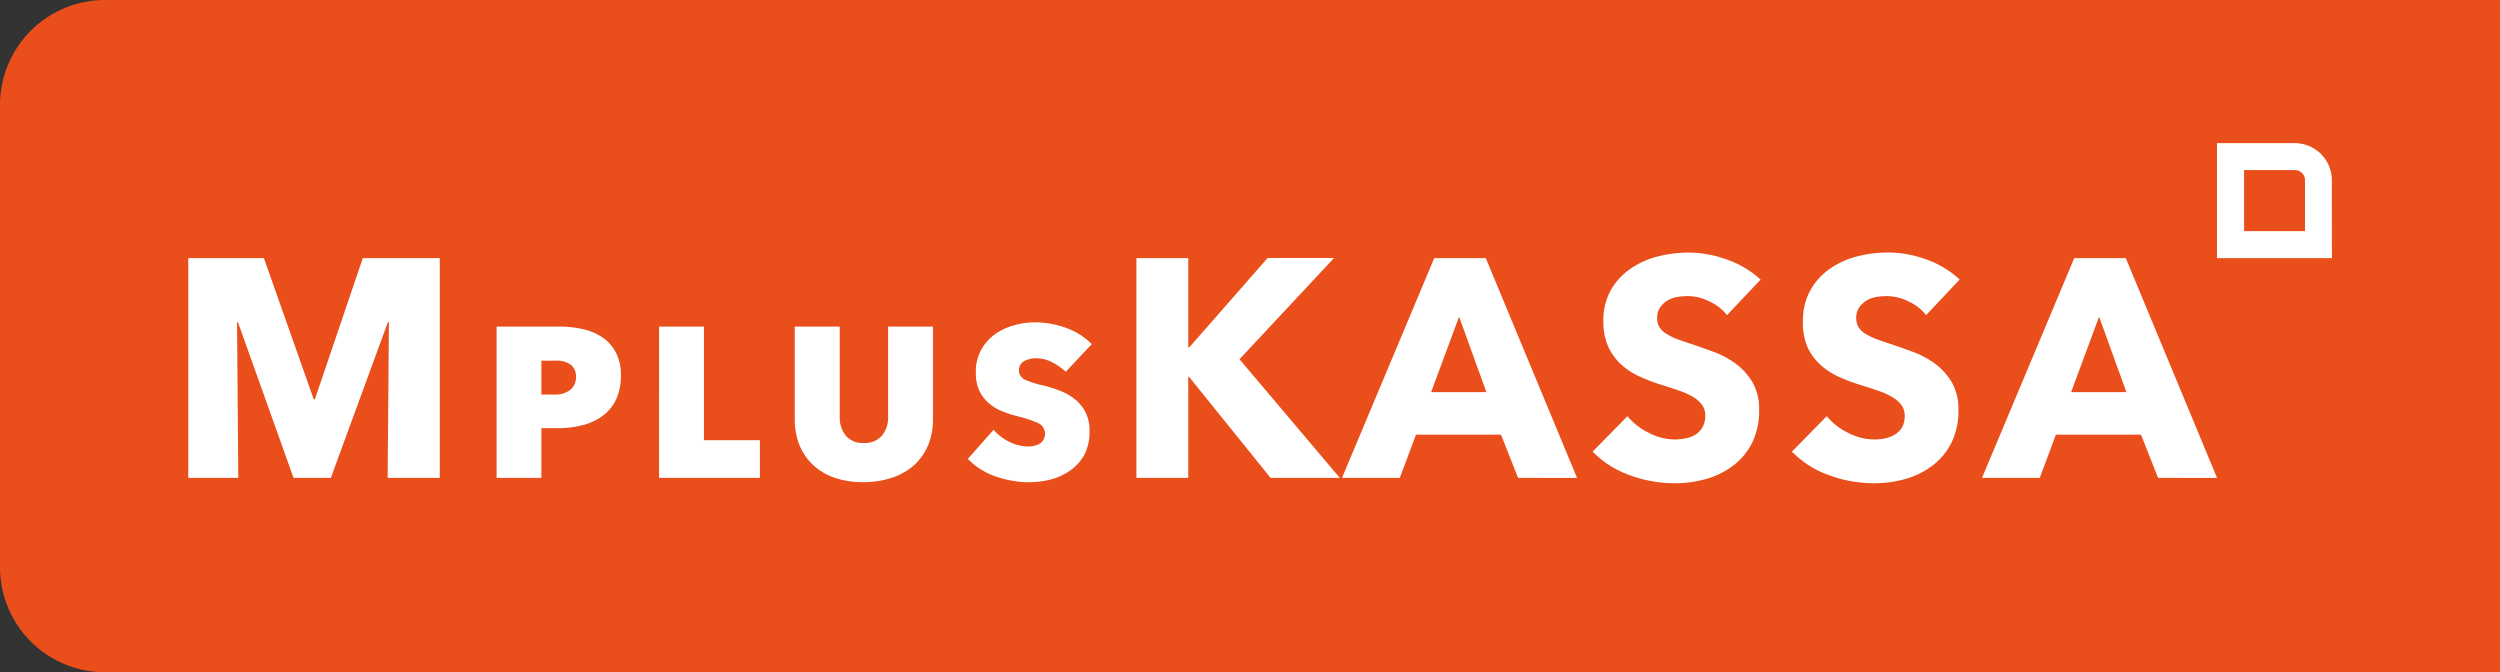
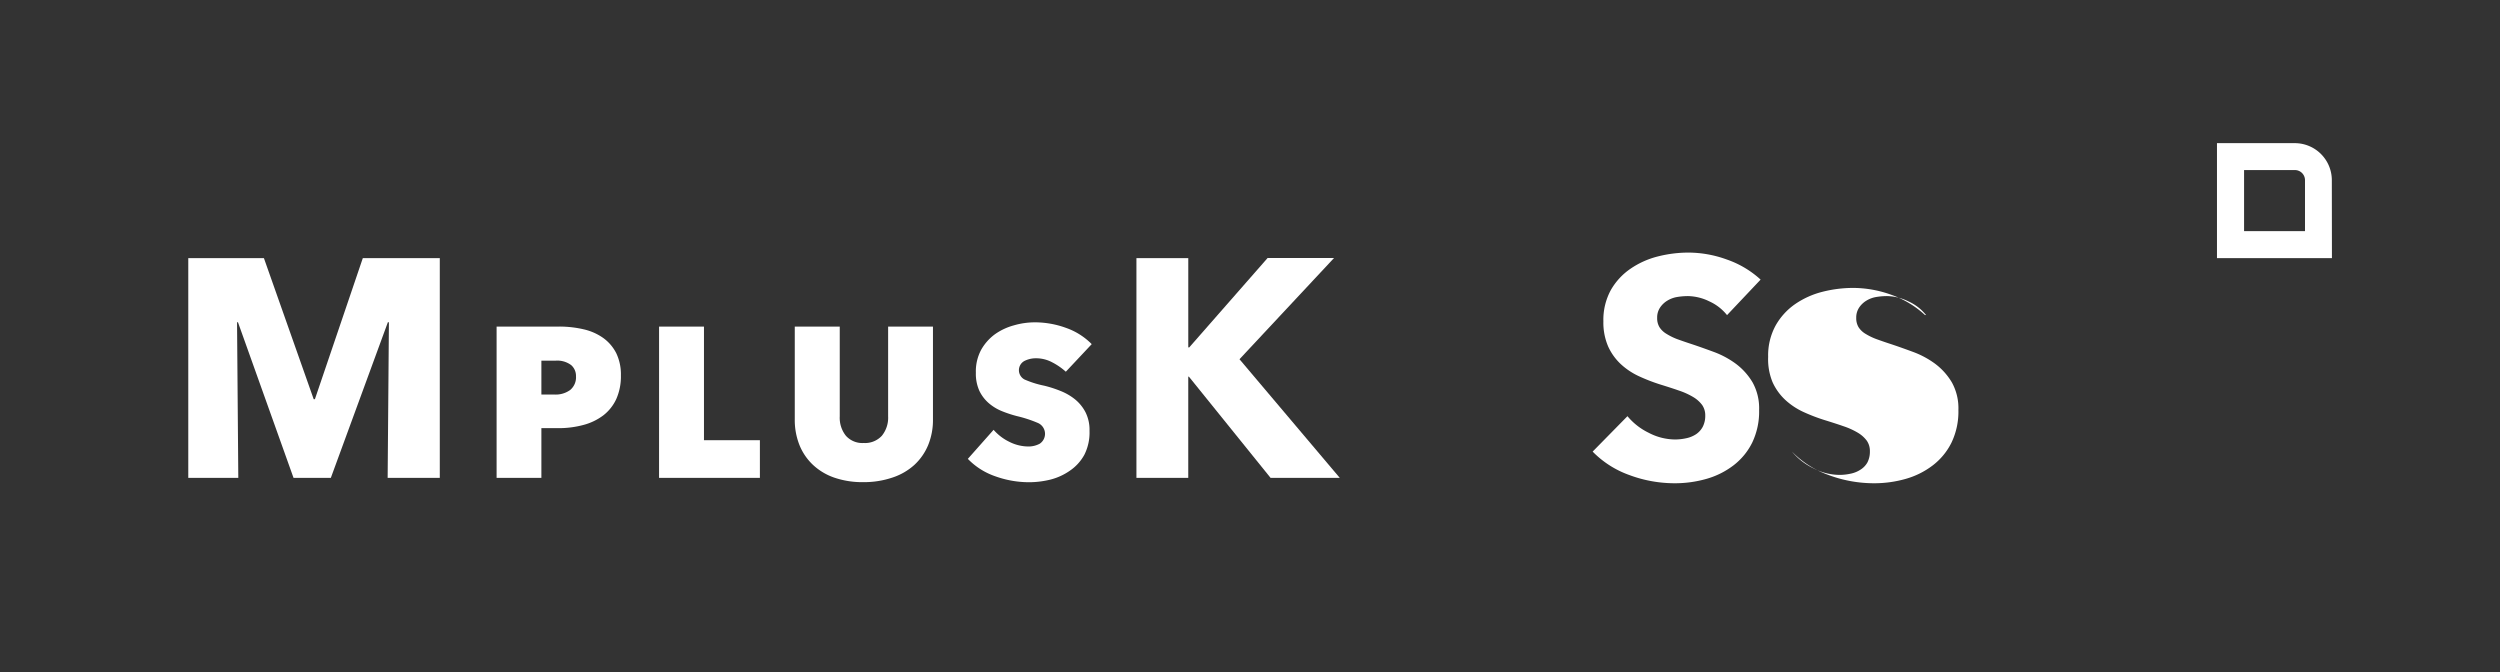
<svg xmlns="http://www.w3.org/2000/svg" width="119" height="32" viewBox="0 0 119 32">
  <rect x="0" y="0" width="119" height="32" fill="#333333" stroke="none" />
  <g id="Group_833" data-name="Group 833" transform="translate(-526 -1147)">
-     <path id="Rectangle_972" data-name="Rectangle 972" d="M5,0H119a0,0,0,0,1,0,0V32a0,0,0,0,1,0,0H5a5,5,0,0,1-5-5V5A5,5,0,0,1,5,0Z" transform="translate(526 1147)" fill="#e94e1b" />
    <g id="Group_635" data-name="Group 635" transform="translate(534.962 1153.814)">
      <g id="logo-text" transform="translate(0 5.201)">
        <path id="Path_762" data-name="Path 762" d="M9.49,32.46l.06-7.405H9.5L6.786,32.46H5.01L2.366,25.055H2.321l.06,7.405H0V22H3.6L5.97,28.716h.057L8.308,22h3.664V32.46Z" transform="translate(0 -21.729)" fill="#fff" />
        <path id="Path_763" data-name="Path 763" d="M61.132,42.3H59V35.1h2.95a5.057,5.057,0,0,1,1.209.134,2.588,2.588,0,0,1,.933.42,2.015,2.015,0,0,1,.609.724,2.336,2.336,0,0,1,.216,1.05,2.656,2.656,0,0,1-.216,1.112,2.09,2.09,0,0,1-.614.781,2.717,2.717,0,0,1-.948.46,4.514,4.514,0,0,1-1.214.154h-.793Zm0-3.965h.627a1.167,1.167,0,0,0,.746-.219.781.781,0,0,0,.274-.652.682.682,0,0,0-.229-.53,1.1,1.1,0,0,0-.746-.211h-.672Z" transform="translate(-44.324 -31.57)" fill="#fff" />
        <path id="Path_764" data-name="Path 764" d="M90.09,35.1h2.137v5.41h2.662V42.3h-4.8Z" transform="translate(-67.68 -31.57)" fill="#fff" />
        <path id="Path_765" data-name="Path 765" d="M119.32,42.505a4.1,4.1,0,0,1-1.368-.211,2.835,2.835,0,0,1-1.022-.607,2.661,2.661,0,0,1-.647-.945,3.234,3.234,0,0,1-.224-1.229V35.1H118.2v4.271a1.373,1.373,0,0,0,.294.928,1.052,1.052,0,0,0,.846.343,1.089,1.089,0,0,0,.863-.343,1.362,1.362,0,0,0,.3-.923V35.1h2.134v4.413a3.145,3.145,0,0,1-.229,1.229,2.686,2.686,0,0,1-.659.945,2.9,2.9,0,0,1-1.042.6A4.227,4.227,0,0,1,119.32,42.505Z" transform="translate(-87.19 -31.57)" fill="#fff" />
        <path id="Path_766" data-name="Path 766" d="M153.821,36.626a3.063,3.063,0,0,0-.649-.448,1.63,1.63,0,0,0-.776-.192,1.2,1.2,0,0,0-.557.134.5.5,0,0,0,.017.876,4.571,4.571,0,0,0,.933.294,5.441,5.441,0,0,1,.774.249,2.67,2.67,0,0,1,.694.4,1.957,1.957,0,0,1,.5.614,1.86,1.86,0,0,1,.192.888,2.339,2.339,0,0,1-.249,1.144,2.185,2.185,0,0,1-.677.746,2.84,2.84,0,0,1-.928.428,4.3,4.3,0,0,1-1.027.127,4.755,4.755,0,0,1-1.6-.281,3.312,3.312,0,0,1-1.311-.831l1.226-1.383a2.342,2.342,0,0,0,.746.57,2.023,2.023,0,0,0,.928.224,1.121,1.121,0,0,0,.525-.134.565.565,0,0,0-.072-.978,6.056,6.056,0,0,0-1.01-.333,5.561,5.561,0,0,1-.7-.229,2.257,2.257,0,0,1-.634-.378,1.818,1.818,0,0,1-.455-.587,1.968,1.968,0,0,1-.172-.866,2.176,2.176,0,0,1,.249-1.092,2.339,2.339,0,0,1,.659-.746,2.852,2.852,0,0,1,.908-.425,3.6,3.6,0,0,1,.995-.142,4.342,4.342,0,0,1,1.48.264,3.206,3.206,0,0,1,1.224.774Z" transform="translate(-112.05 -30.947)" fill="#fff" />
        <path id="Path_767" data-name="Path 767" d="M187.825,32.445l-3.888-4.818h-.03v4.818H181.44V21.985h2.468v4.251h.045l3.731-4.256h3.162l-4.5,4.818,4.773,5.647Z" transform="translate(-136.308 -21.714)" fill="#fff" />
-         <path id="Path_768" data-name="Path 768" d="M229.16,32.46l-.813-2.055H224.3l-.769,2.055H220.78L225.17,22h2.453l4.346,10.465Zm-2.808-7.671-1.331,3.592h2.632Z" transform="translate(-165.862 -21.729)" fill="#fff" />
        <path id="Path_769" data-name="Path 769" d="M275.145,23.895a2.271,2.271,0,0,0-.848-.657,2.382,2.382,0,0,0-1.012-.249,3.213,3.213,0,0,0-.51.042,1.313,1.313,0,0,0-.468.172,1.106,1.106,0,0,0-.346.326.853.853,0,0,0-.142.5.818.818,0,0,0,.112.443,1,1,0,0,0,.326.311,2.968,2.968,0,0,0,.5.249c.2.072.418.149.664.229.356.117.724.249,1.109.391a4.229,4.229,0,0,1,1.05.57,3.036,3.036,0,0,1,.784.881,2.535,2.535,0,0,1,.308,1.308,3.416,3.416,0,0,1-.331,1.557,3.085,3.085,0,0,1-.9,1.087,3.843,3.843,0,0,1-1.286.637,5.446,5.446,0,0,1-1.492.206,6.18,6.18,0,0,1-2.174-.393,4.6,4.6,0,0,1-1.741-1.114l1.657-1.686a3.031,3.031,0,0,0,1.012.791,2.736,2.736,0,0,0,1.244.318,2.514,2.514,0,0,0,.547-.06,1.348,1.348,0,0,0,.465-.192.979.979,0,0,0,.318-.356,1.13,1.13,0,0,0,.117-.532.856.856,0,0,0-.147-.5,1.455,1.455,0,0,0-.42-.376,3.446,3.446,0,0,0-.682-.311c-.271-.095-.58-.194-.923-.3a8.582,8.582,0,0,1-.983-.383,3.327,3.327,0,0,1-.858-.57,2.651,2.651,0,0,1-.607-.843,2.865,2.865,0,0,1-.229-1.2,2.959,2.959,0,0,1,.356-1.492,3.075,3.075,0,0,1,.935-1.012,4.041,4.041,0,0,1,1.3-.585,5.957,5.957,0,0,1,1.463-.184,5.374,5.374,0,0,1,1.811.326,4.618,4.618,0,0,1,1.619.96Z" transform="translate(-201.9 -20.91)" fill="#fff" />
-         <path id="Path_770" data-name="Path 770" d="M313.273,23.895a2.271,2.271,0,0,0-.848-.657,2.382,2.382,0,0,0-1.012-.249,3.213,3.213,0,0,0-.51.042,1.313,1.313,0,0,0-.468.172,1.106,1.106,0,0,0-.346.326.853.853,0,0,0-.142.5.818.818,0,0,0,.112.443,1,1,0,0,0,.326.311,2.965,2.965,0,0,0,.51.249c.2.072.418.149.664.229.356.117.724.249,1.109.391a4.23,4.23,0,0,1,1.05.57,3.037,3.037,0,0,1,.784.881,2.534,2.534,0,0,1,.308,1.308,3.416,3.416,0,0,1-.331,1.557,3.085,3.085,0,0,1-.9,1.087,3.843,3.843,0,0,1-1.286.637,5.446,5.446,0,0,1-1.492.206,6.179,6.179,0,0,1-2.174-.393,4.6,4.6,0,0,1-1.741-1.114l1.657-1.686a3.032,3.032,0,0,0,1.012.791,2.754,2.754,0,0,0,1.244.318,2.484,2.484,0,0,0,.547-.06,1.348,1.348,0,0,0,.465-.192.958.958,0,0,0,.326-.343,1.13,1.13,0,0,0,.117-.532.856.856,0,0,0-.147-.5,1.456,1.456,0,0,0-.42-.376,3.447,3.447,0,0,0-.682-.311c-.271-.095-.58-.194-.923-.3a8.572,8.572,0,0,1-.995-.383,3.328,3.328,0,0,1-.858-.57,2.652,2.652,0,0,1-.607-.843,2.866,2.866,0,0,1-.211-1.209,2.959,2.959,0,0,1,.356-1.492,3.078,3.078,0,0,1,.93-1.02,4.041,4.041,0,0,1,1.3-.585,5.956,5.956,0,0,1,1.463-.184,5.374,5.374,0,0,1,1.811.326,4.619,4.619,0,0,1,1.6.96Z" transform="translate(-230.552 -20.91)" fill="#fff" />
-         <path id="Path_771" data-name="Path 771" d="M351.63,32.46l-.813-2.055h-4.05L346,32.46H343.25L347.64,22h2.453l4.346,10.465Zm-2.808-7.671-1.331,3.592h2.632Z" transform="translate(-257.868 -21.729)" fill="#fff" />
+         <path id="Path_770" data-name="Path 770" d="M313.273,23.895a2.271,2.271,0,0,0-.848-.657,2.382,2.382,0,0,0-1.012-.249,3.213,3.213,0,0,0-.51.042,1.313,1.313,0,0,0-.468.172,1.106,1.106,0,0,0-.346.326.853.853,0,0,0-.142.5.818.818,0,0,0,.112.443,1,1,0,0,0,.326.311,2.965,2.965,0,0,0,.51.249c.2.072.418.149.664.229.356.117.724.249,1.109.391a4.23,4.23,0,0,1,1.05.57,3.037,3.037,0,0,1,.784.881,2.534,2.534,0,0,1,.308,1.308,3.416,3.416,0,0,1-.331,1.557,3.085,3.085,0,0,1-.9,1.087,3.843,3.843,0,0,1-1.286.637,5.446,5.446,0,0,1-1.492.206,6.179,6.179,0,0,1-2.174-.393,4.6,4.6,0,0,1-1.741-1.114a3.032,3.032,0,0,0,1.012.791,2.754,2.754,0,0,0,1.244.318,2.484,2.484,0,0,0,.547-.06,1.348,1.348,0,0,0,.465-.192.958.958,0,0,0,.326-.343,1.13,1.13,0,0,0,.117-.532.856.856,0,0,0-.147-.5,1.456,1.456,0,0,0-.42-.376,3.447,3.447,0,0,0-.682-.311c-.271-.095-.58-.194-.923-.3a8.572,8.572,0,0,1-.995-.383,3.328,3.328,0,0,1-.858-.57,2.652,2.652,0,0,1-.607-.843,2.866,2.866,0,0,1-.211-1.209,2.959,2.959,0,0,1,.356-1.492,3.078,3.078,0,0,1,.93-1.02,4.041,4.041,0,0,1,1.3-.585,5.956,5.956,0,0,1,1.463-.184,5.374,5.374,0,0,1,1.811.326,4.619,4.619,0,0,1,1.6.96Z" transform="translate(-230.552 -20.91)" fill="#fff" />
      </g>
      <path id="Path_772" data-name="Path 772" d="M393.682,5.472H388.21V0h3.706a1.764,1.764,0,0,1,1.761,1.761ZM389.5,4.189h2.9V1.761a.482.482,0,0,0-.48-.48H389.5Z" transform="translate(-291.644)" fill="#fff" />
    </g>
  </g>
</svg>